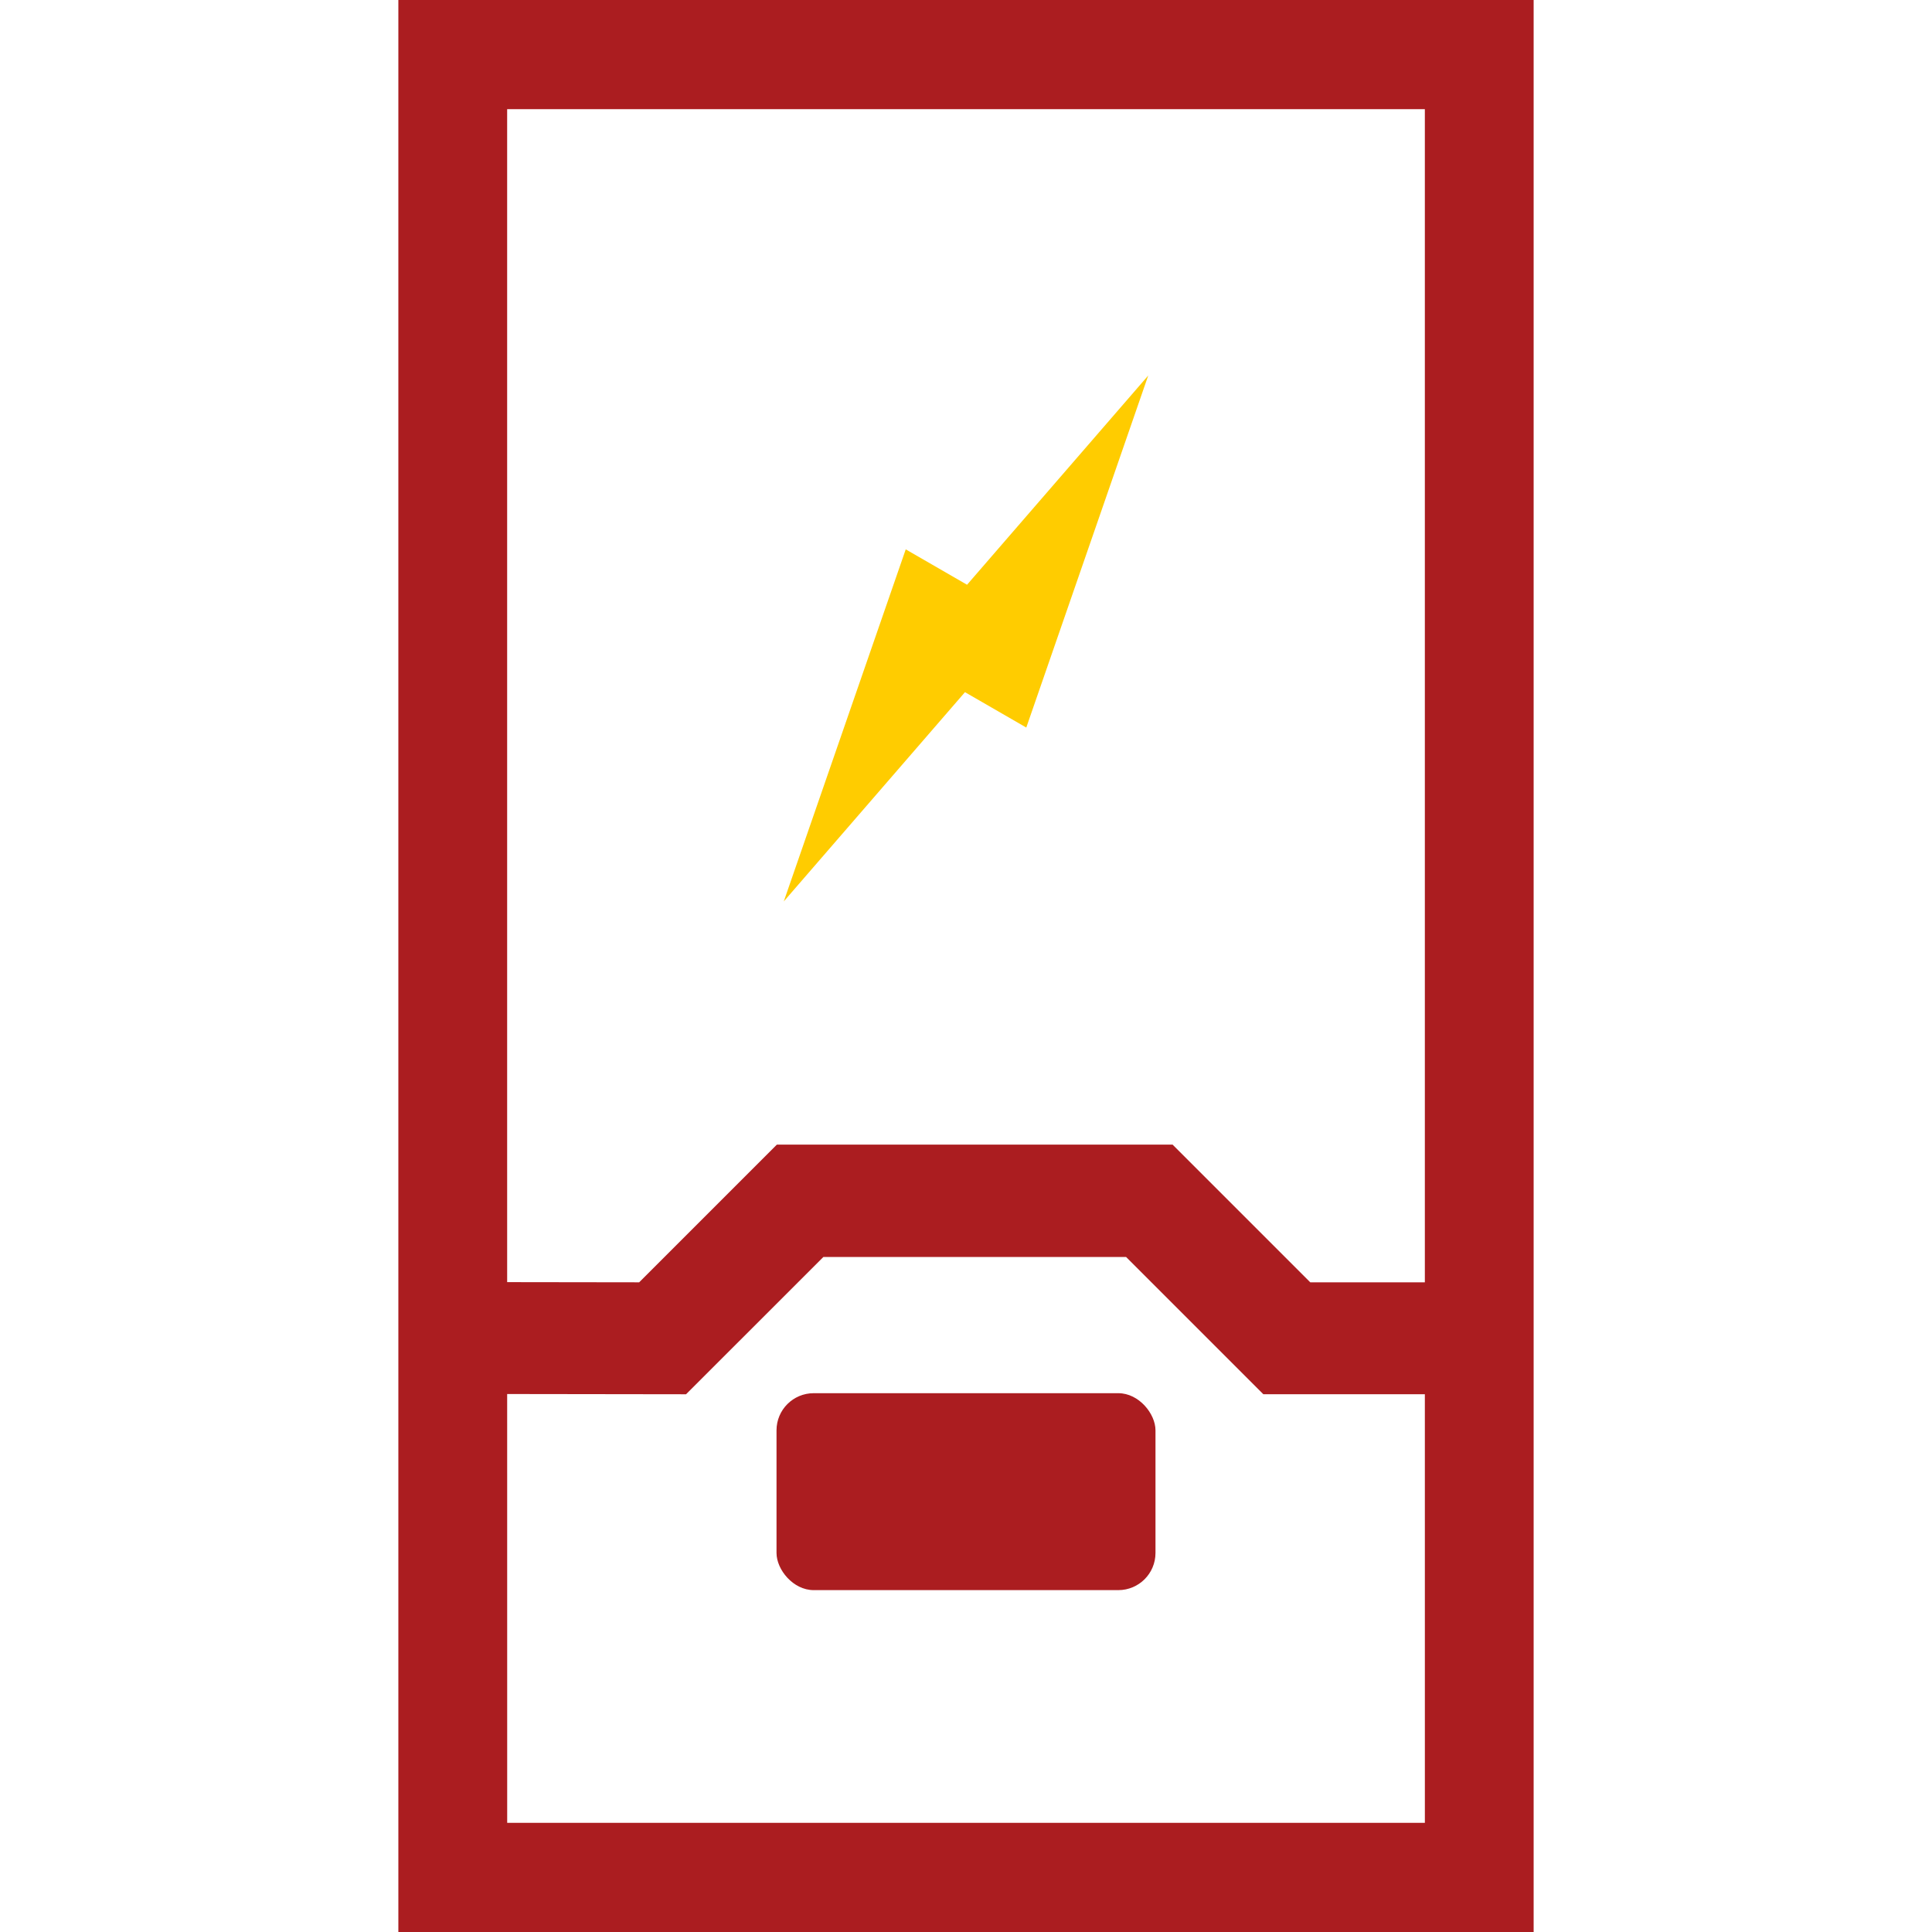
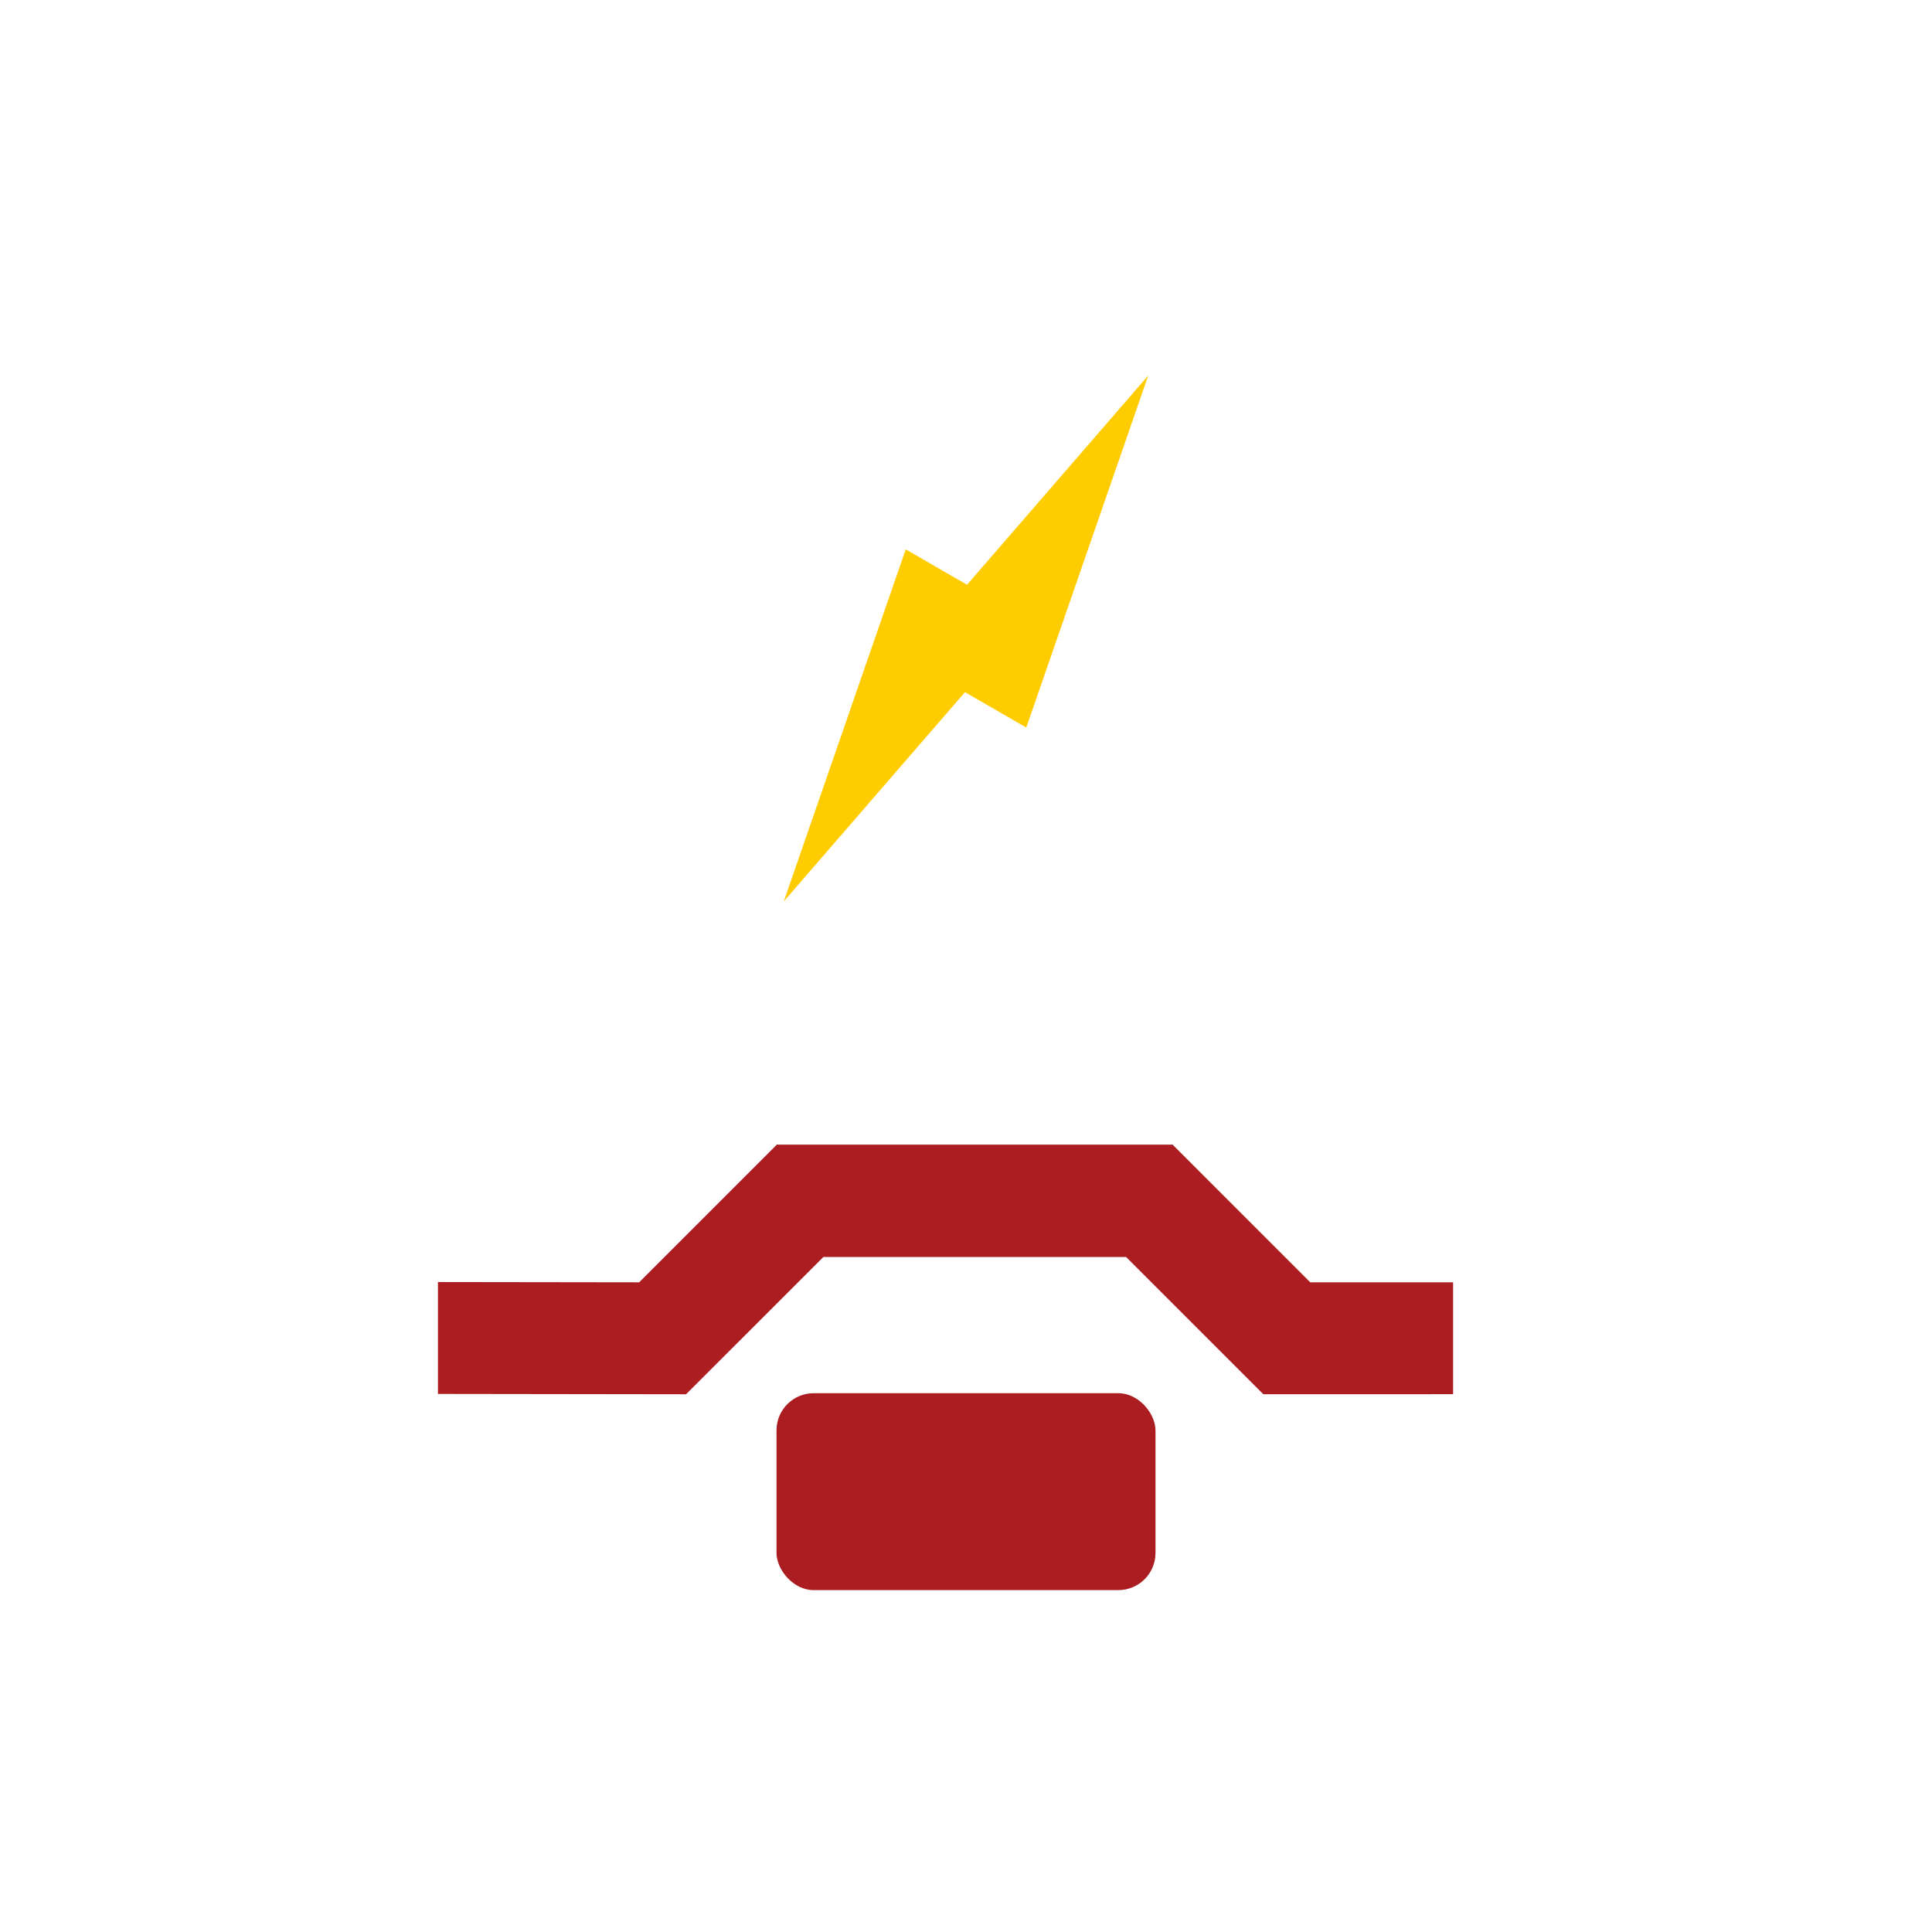
<svg xmlns="http://www.w3.org/2000/svg" xml:space="preserve" width="26px" height="26px" version="1.1" style="shape-rendering:geometricPrecision; text-rendering:geometricPrecision; image-rendering:optimizeQuality; fill-rule:evenodd; clip-rule:evenodd" viewBox="0 0 2600000 2600000">
  <defs>
    <style type="text/css">
   
    .fil3 {fill:#AB1D20}
    .fil1 {fill:#AB1D20}
    .fil2 {fill:#FFCC00}
    .fil0 {fill:#AB1D20;fill-rule:nonzero}
   
  </style>
  </defs>
  <g id="Слой_x0020_1">
    <g id="_1682690226336">
      <polygon class="fil0" points="589381,1725311 860175,1725680 1045448,1540407 1578051,1540407 1763352,1725736 1955513,1725680 1955513,1876257 1700168,1876313 1515462,1691607 1108037,1691607 923246,1876342 589381,1875888 " />
      <rect class="fil1" x="1044998" y="1874901" width="510004" height="265019" rx="50003" ry="50003" />
      <polygon class="fil2" points="1545254,505334 1463191,742225 1381128,979117 1299065,931750 1298611,931495 1218901,1023565 1054774,1213090 1136837,976198 1218901,739306 1300964,786673 1301417,786928 1381128,694858 " />
-       <path class="fil3" d="M536089 0l1527822 0 0 2600000 -1527822 0 0 -2600000zm1381412 1509906l0 -1362986 -1235002 0 0 1362986 57 943174 1234973 0 -28 -943174z" />
    </g>
  </g>
</svg>